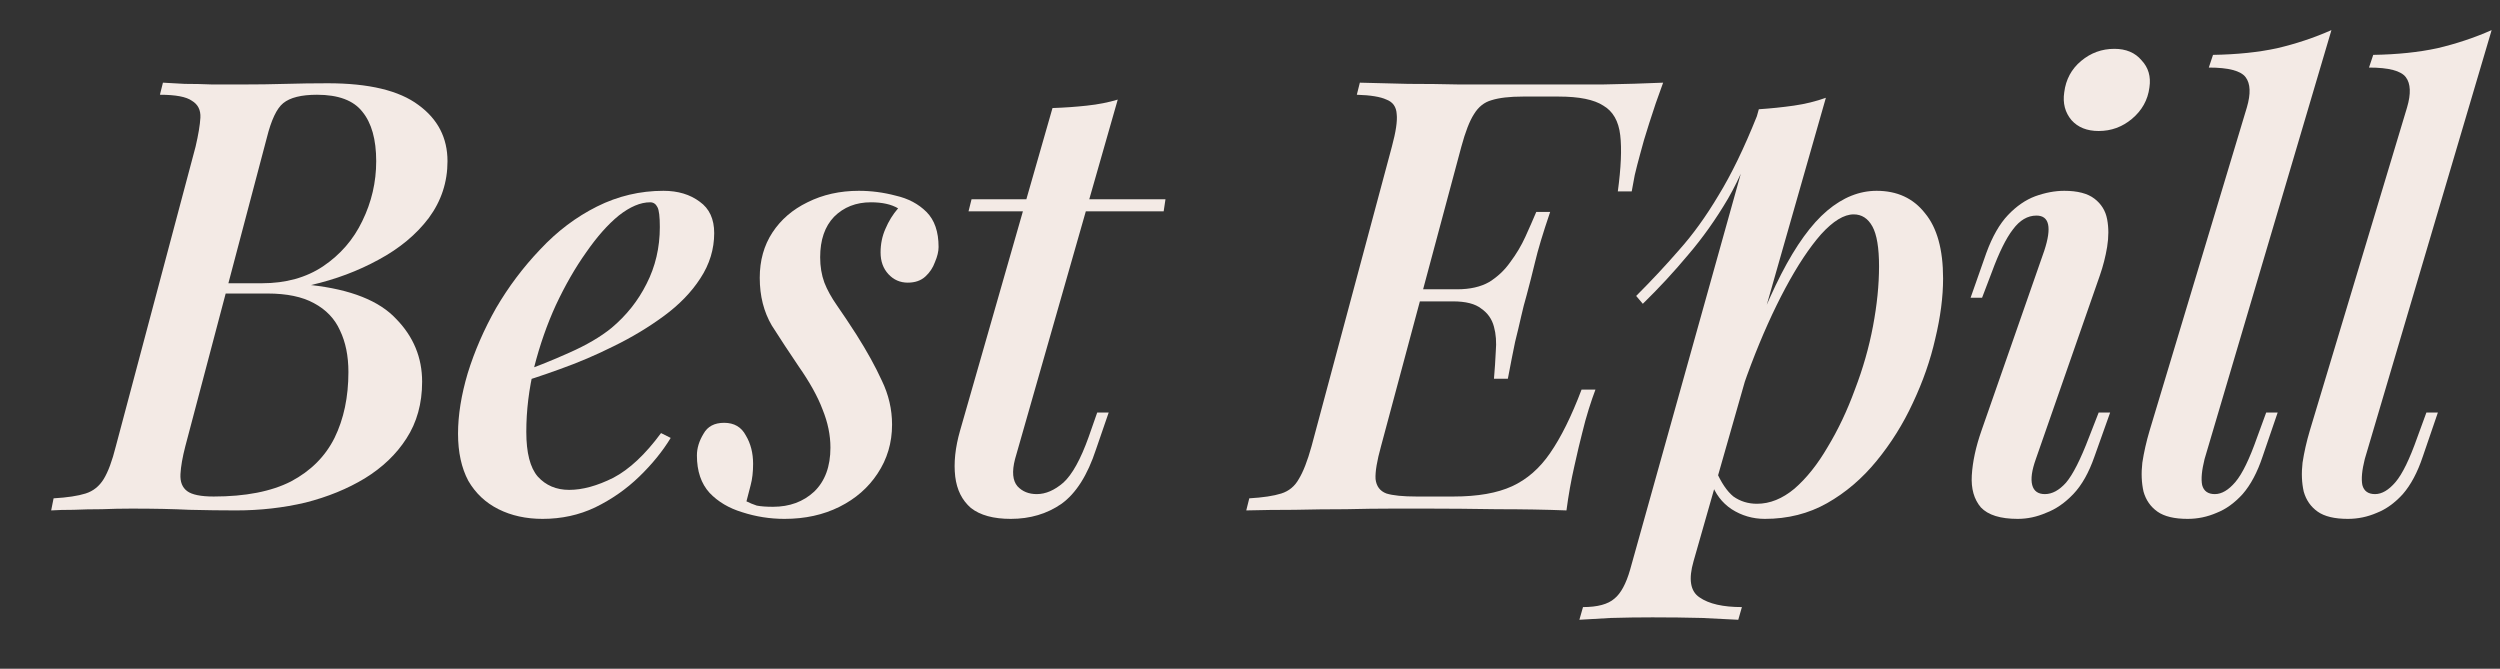
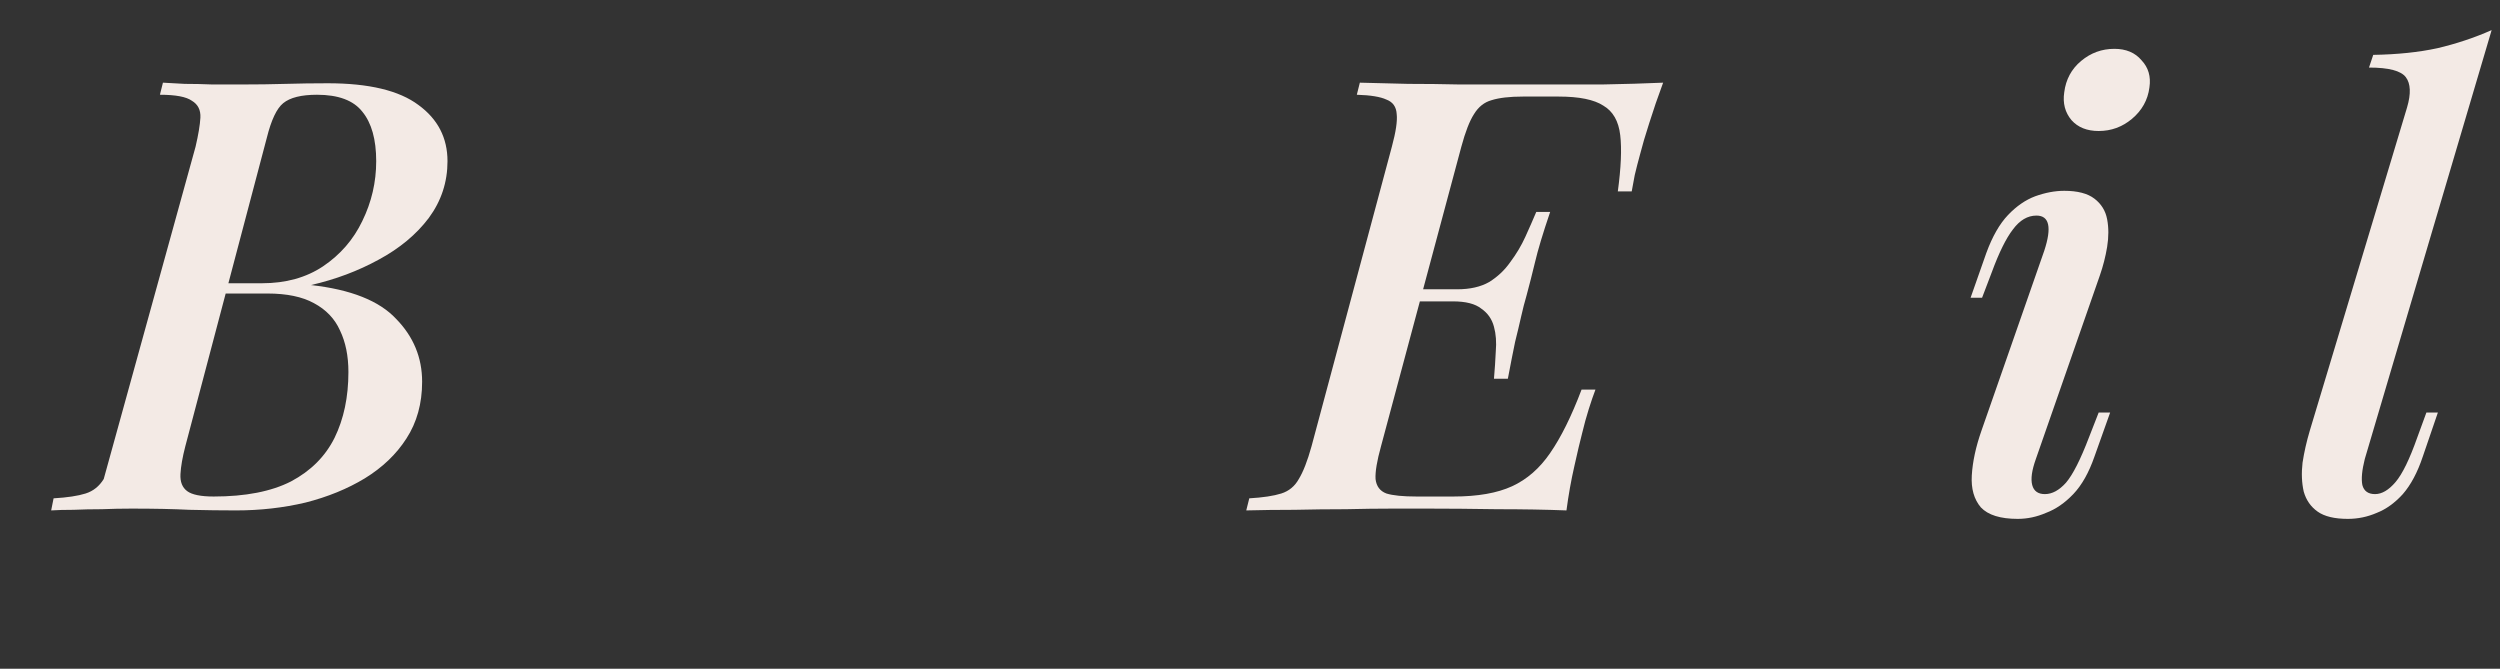
<svg xmlns="http://www.w3.org/2000/svg" width="1200" height="321" viewBox="0 0 1200 321" fill="none">
  <rect x="0" y="0" width="1200" height="321" fill="#333333" stroke="none" />
-   <path d="M157.38 39.97C177.1 39.97 191.6 43.45 200.88 50.41C210.16 57.177 214.8 66.167 214.8 77.38C214.8 87.433 211.803 96.52 205.81 104.64C199.817 112.567 191.793 119.237 181.74 124.65C171.88 130.064 161.053 134.124 149.26 136.83C168.4 138.957 182.03 144.37 190.15 153.07C198.463 161.577 202.62 171.63 202.62 183.23C202.62 193.67 200.107 202.757 195.08 210.49C190.247 218.03 183.577 224.41 175.07 229.63C166.757 234.657 157.283 238.524 146.65 241.23C136.017 243.744 124.9 245 113.3 245C106.34 245 98.897 244.904 90.97 244.71C83.237 244.324 73.957 244.13 63.13 244.13C58.49 244.13 53.753 244.227 48.92 244.42C44.087 244.42 39.543 244.517 35.29 244.71C31.037 244.71 27.46 244.807 24.56 245L25.72 239.2C32.293 238.814 37.417 238.04 41.09 236.88C44.763 235.72 47.663 233.4 49.79 229.92C51.917 226.44 53.85 221.22 55.59 214.26L93.87 70.42C95.223 64.62 95.997 59.98 96.19 56.5C96.383 52.827 95.03 50.12 92.13 48.38C89.423 46.447 84.3 45.48 76.76 45.48L78.21 39.68C81.11 39.873 84.59 40.067 88.65 40.26C92.903 40.26 97.35 40.357 101.99 40.55C106.823 40.55 111.463 40.55 115.91 40.55C123.45 40.55 130.507 40.453 137.08 40.26C143.653 40.067 150.42 39.97 157.38 39.97ZM102.57 140.89L103.73 135.96H125.77C137.177 135.96 146.94 133.254 155.06 127.84C163.373 122.234 169.657 114.984 173.91 106.09C178.357 97.004 180.58 87.433 180.58 77.38C180.58 66.94 178.357 59.014 173.91 53.6C169.657 48.187 162.407 45.48 152.16 45.48C144.62 45.48 139.207 46.834 135.92 49.54C132.827 52.053 130.217 57.563 128.09 66.07L88.94 214.26C87.587 219.48 86.813 223.927 86.62 227.6C86.427 231.274 87.49 233.98 89.81 235.72C92.13 237.46 96.383 238.33 102.57 238.33C117.843 238.33 130.217 235.914 139.69 231.08C149.163 226.054 156.123 219.094 160.57 210.2C165.017 201.114 167.24 190.577 167.24 178.59C167.24 170.857 165.887 164.187 163.18 158.58C160.667 152.974 156.51 148.624 150.71 145.53C145.103 142.437 137.66 140.89 128.38 140.89H102.57Z" fill="#F3EAE5" />
-   <path d="M246.247 180.04C256.107 176.56 265.097 172.984 273.217 169.31C281.53 165.637 288.297 161.674 293.517 157.42C300.67 151.427 306.277 144.37 310.337 136.25C314.59 127.937 316.717 118.85 316.717 108.99C316.717 103.964 316.33 100.774 315.557 99.42C314.784 97.874 313.624 97.1 312.077 97.1C307.437 97.1 302.41 99.227 296.997 103.48C291.777 107.734 286.557 113.63 281.337 121.17C276.117 128.517 271.284 136.927 266.837 146.4C262.584 155.68 259.104 165.637 256.397 176.27C253.884 186.71 252.627 197.054 252.627 207.3C252.627 217.354 254.464 224.507 258.137 228.76C262.004 233.014 267.03 235.14 273.217 235.14C279.597 235.14 286.654 233.207 294.387 229.34C302.12 225.28 309.757 218.127 317.297 207.88L321.937 210.2C318.07 216.58 313.044 222.767 306.857 228.76C300.67 234.754 293.614 239.684 285.687 243.55C277.954 247.224 269.544 249.06 260.457 249.06C252.53 249.06 245.474 247.514 239.287 244.42C233.1 241.327 228.267 236.784 224.787 230.79C221.5 224.604 219.857 217.064 219.857 208.17C219.857 199.277 221.404 189.61 224.497 179.17C227.784 168.537 232.327 158.097 238.127 147.85C244.12 137.604 251.177 128.227 259.297 119.72C267.417 111.02 276.504 104.157 286.557 99.13C296.61 94.103 307.244 91.59 318.457 91.59C325.417 91.59 331.217 93.33 335.857 96.81C340.497 100.097 342.817 105.124 342.817 111.89C342.817 119.624 340.594 126.874 336.147 133.64C331.894 140.214 326.094 146.207 318.747 151.62C311.4 157.034 303.377 161.867 294.677 166.12C286.17 170.374 277.567 174.047 268.867 177.14C260.36 180.234 252.724 182.747 245.957 184.68L246.247 180.04Z" fill="#F3EAE5" />
-   <path d="M358.298 240.65C359.845 241.424 361.488 242.1 363.228 242.68C365.161 243.067 367.771 243.26 371.058 243.26C378.985 243.26 385.558 240.844 390.778 236.01C395.998 230.984 398.608 223.927 398.608 214.84C398.608 208.847 397.351 202.757 394.838 196.57C392.518 190.384 388.651 183.424 383.238 175.69C378.791 169.117 374.538 162.64 370.478 156.26C366.611 149.687 364.678 142.05 364.678 133.35C364.678 125.037 366.708 117.787 370.768 111.6C374.828 105.414 380.435 100.58 387.588 97.1C394.935 93.427 403.151 91.59 412.238 91.59C418.231 91.59 424.128 92.364 429.928 93.91C435.921 95.263 440.851 97.874 444.718 101.74C448.585 105.607 450.518 111.214 450.518 118.56C450.518 120.687 449.938 123.104 448.778 125.81C447.811 128.517 446.265 130.837 444.138 132.77C442.011 134.704 439.208 135.67 435.728 135.67C432.055 135.67 428.961 134.317 426.448 131.61C423.935 128.904 422.678 125.424 422.678 121.17C422.678 117.11 423.451 113.34 424.998 109.86C426.545 106.187 428.575 102.9 431.088 100C427.801 98.067 423.451 97.1 418.038 97.1C410.885 97.1 404.988 99.42 400.348 104.06C395.901 108.7 393.678 115.177 393.678 123.49C393.678 127.937 394.355 131.997 395.708 135.67C397.061 139.15 399.091 142.824 401.798 146.69C404.505 150.557 407.598 155.197 411.078 160.61C416.105 168.537 420.165 175.884 423.258 182.65C426.545 189.417 428.188 196.474 428.188 203.82C428.188 212.52 425.868 220.35 421.228 227.31C416.781 234.077 410.691 239.394 402.958 243.26C395.225 247.127 386.428 249.06 376.568 249.06C369.608 249.06 362.841 247.997 356.268 245.87C349.888 243.937 344.668 240.844 340.608 236.59C336.548 232.144 334.518 226.15 334.518 218.61C334.518 215.13 335.581 211.65 337.708 208.17C339.641 204.69 342.928 202.95 347.568 202.95C352.401 202.95 355.881 204.98 358.008 209.04C360.328 212.907 361.488 217.45 361.488 222.67C361.488 226.537 361.101 229.92 360.328 232.82C359.555 235.72 358.878 238.33 358.298 240.65Z" fill="#F3EAE5" />
-   <path d="M559.429 95.65L558.559 101.45H464.889L466.339 95.65H559.429ZM487.219 220.35C485.672 226.344 486.059 230.694 488.379 233.4C490.699 235.914 493.792 237.17 497.659 237.17C501.912 237.17 506.165 235.334 510.419 231.66C514.672 227.794 518.732 220.447 522.599 209.62L526.659 198.02H532.169L526.079 215.71C522.019 228.084 516.509 236.784 509.549 241.81C502.589 246.644 494.469 249.06 485.189 249.06C476.875 249.06 470.495 247.32 466.049 243.84C461.795 240.167 459.282 235.14 458.509 228.76C457.735 222.187 458.509 214.84 460.829 206.72L505.199 51.86C510.999 51.667 516.509 51.28 521.729 50.7C527.142 50.12 532.072 49.154 536.519 47.8L487.219 220.35Z" fill="#F3EAE5" />
+   <path d="M157.38 39.97C177.1 39.97 191.6 43.45 200.88 50.41C210.16 57.177 214.8 66.167 214.8 77.38C214.8 87.433 211.803 96.52 205.81 104.64C199.817 112.567 191.793 119.237 181.74 124.65C171.88 130.064 161.053 134.124 149.26 136.83C168.4 138.957 182.03 144.37 190.15 153.07C198.463 161.577 202.62 171.63 202.62 183.23C202.62 193.67 200.107 202.757 195.08 210.49C190.247 218.03 183.577 224.41 175.07 229.63C166.757 234.657 157.283 238.524 146.65 241.23C136.017 243.744 124.9 245 113.3 245C106.34 245 98.897 244.904 90.97 244.71C83.237 244.324 73.957 244.13 63.13 244.13C58.49 244.13 53.753 244.227 48.92 244.42C44.087 244.42 39.543 244.517 35.29 244.71C31.037 244.71 27.46 244.807 24.56 245L25.72 239.2C32.293 238.814 37.417 238.04 41.09 236.88C44.763 235.72 47.663 233.4 49.79 229.92L93.87 70.42C95.223 64.62 95.997 59.98 96.19 56.5C96.383 52.827 95.03 50.12 92.13 48.38C89.423 46.447 84.3 45.48 76.76 45.48L78.21 39.68C81.11 39.873 84.59 40.067 88.65 40.26C92.903 40.26 97.35 40.357 101.99 40.55C106.823 40.55 111.463 40.55 115.91 40.55C123.45 40.55 130.507 40.453 137.08 40.26C143.653 40.067 150.42 39.97 157.38 39.97ZM102.57 140.89L103.73 135.96H125.77C137.177 135.96 146.94 133.254 155.06 127.84C163.373 122.234 169.657 114.984 173.91 106.09C178.357 97.004 180.58 87.433 180.58 77.38C180.58 66.94 178.357 59.014 173.91 53.6C169.657 48.187 162.407 45.48 152.16 45.48C144.62 45.48 139.207 46.834 135.92 49.54C132.827 52.053 130.217 57.563 128.09 66.07L88.94 214.26C87.587 219.48 86.813 223.927 86.62 227.6C86.427 231.274 87.49 233.98 89.81 235.72C92.13 237.46 96.383 238.33 102.57 238.33C117.843 238.33 130.217 235.914 139.69 231.08C149.163 226.054 156.123 219.094 160.57 210.2C165.017 201.114 167.24 190.577 167.24 178.59C167.24 170.857 165.887 164.187 163.18 158.58C160.667 152.974 156.51 148.624 150.71 145.53C145.103 142.437 137.66 140.89 128.38 140.89H102.57Z" fill="#F3EAE5" />
  <path d="M669.543 144.66L671.283 138.86H723.773L722.323 144.66H669.543ZM699.413 138.86C705.599 138.86 710.723 137.7 714.783 135.38C718.843 132.867 722.226 129.677 724.933 125.81C727.833 121.944 730.249 117.884 732.183 113.63C734.116 109.377 735.856 105.414 737.403 101.74H744.073C740.593 111.987 738.176 120.01 736.823 125.81C735.469 131.417 734.116 136.734 732.763 141.76C731.796 145.047 730.926 148.43 730.153 151.91C729.379 155.39 728.413 159.45 727.253 164.09C726.286 168.73 725.126 174.627 723.773 181.78H717.103C717.489 177.334 717.779 172.984 717.973 168.73C718.359 164.284 718.069 160.32 717.103 156.84C716.136 153.167 714.106 150.267 711.013 148.14C708.113 145.82 703.569 144.66 697.383 144.66L699.413 138.86ZM776.553 91.88C778.099 80.474 778.486 71.484 777.713 64.91C776.939 58.144 774.233 53.407 769.593 50.7C765.146 47.8 757.993 46.35 748.133 46.35H731.023C724.643 46.35 719.616 46.93 715.943 48.09C712.463 49.057 709.659 51.28 707.533 54.76C705.406 58.047 703.376 63.267 701.443 70.42L662.873 214.26C660.939 221.22 660.069 226.44 660.263 229.92C660.649 233.4 662.389 235.72 665.483 236.88C668.576 237.847 673.409 238.33 679.983 238.33H697.673C709.273 238.33 718.649 236.687 725.803 233.4C732.956 230.114 739.046 224.797 744.073 217.45C749.293 209.91 754.319 199.76 759.153 187H765.823C764.856 189.514 763.793 192.607 762.633 196.28C761.473 199.954 760.409 203.82 759.443 207.88C758.476 211.554 757.219 216.87 755.673 223.83C754.126 230.597 752.869 237.654 751.903 245C742.043 244.614 730.926 244.42 718.553 244.42C706.179 244.227 695.159 244.13 685.493 244.13C681.046 244.13 675.343 244.13 668.383 244.13C661.616 244.13 654.173 244.227 646.053 244.42C637.933 244.42 629.716 244.517 621.403 244.71C613.283 244.71 605.549 244.807 598.203 245L599.653 239.2C606.226 238.814 611.349 238.04 615.023 236.88C618.696 235.72 621.499 233.4 623.433 229.92C625.559 226.44 627.589 221.22 629.523 214.26L668.093 70.42C670.026 63.267 670.799 58.047 670.413 54.76C670.219 51.28 668.576 48.96 665.483 47.8C662.583 46.447 657.846 45.673 651.273 45.48L652.723 39.68C660.069 39.873 667.803 40.067 675.923 40.26C684.236 40.26 692.453 40.357 700.573 40.55C708.693 40.55 716.136 40.55 722.903 40.55C729.863 40.55 735.566 40.55 740.013 40.55C748.713 40.55 758.379 40.55 769.013 40.55C779.839 40.357 789.603 40.067 798.303 39.68C795.789 46.447 793.566 52.923 791.633 59.11C789.699 65.103 788.249 70.034 787.283 73.9C786.316 77.38 785.446 80.763 784.673 84.05C784.093 87.144 783.609 89.754 783.223 91.88H776.553Z" fill="#F3EAE5" />
-   <path d="M889.761 102.9C885.121 102.9 879.901 106.09 874.101 112.47C868.495 118.85 862.791 127.454 856.991 138.28C851.191 149.107 845.681 161.384 840.461 175.11C835.241 188.837 830.891 203.047 827.411 217.74L832.631 187C840.365 163.994 847.808 145.53 854.961 131.61C862.115 117.69 869.461 107.54 877.001 101.16C884.541 94.78 892.468 91.59 900.781 91.59C910.641 91.59 918.375 95.167 923.981 102.32C929.781 109.28 932.681 119.72 932.681 133.64C932.681 142.534 931.425 152.2 928.911 162.64C926.591 172.887 923.015 183.134 918.181 193.38C913.541 203.434 907.741 212.714 900.781 221.22C893.821 229.727 885.895 236.494 877.001 241.52C868.108 246.547 858.151 249.06 847.131 249.06C841.331 249.06 836.015 247.514 831.181 244.42C826.541 241.327 823.255 236.977 821.321 231.37L823.641 225.86C826.155 231.66 828.958 235.817 832.051 238.33C835.338 240.65 839.108 241.81 843.361 241.81C849.548 241.81 855.541 239.394 861.341 234.56C867.141 229.534 872.458 222.864 877.291 214.55C882.318 206.237 886.668 197.054 890.341 187C894.208 176.947 897.108 166.797 899.041 156.55C900.975 146.304 901.941 136.734 901.941 127.84C901.941 118.947 900.878 112.567 898.751 108.7C896.625 104.834 893.628 102.9 889.761 102.9ZM844.231 52.44C850.031 52.053 855.638 51.474 861.051 50.7C866.465 49.927 871.588 48.67 876.421 46.93L812.911 269.36C810.398 278.06 811.365 283.86 815.811 286.76C820.258 289.854 827.025 291.4 836.111 291.4L834.371 297.49C830.311 297.297 824.511 297.007 816.971 296.62C809.431 296.427 801.505 296.33 793.191 296.33C786.618 296.33 779.948 296.427 773.181 296.62C766.415 297.007 761.388 297.297 758.101 297.49L759.841 291.4C766.801 291.4 771.828 290.047 774.921 287.34C778.015 284.827 780.528 280.187 782.461 273.42L844.231 52.44ZM785.361 142.05C792.708 134.704 799.571 127.357 805.951 120.01C812.525 112.664 818.808 103.964 824.801 93.91C830.988 83.857 837.175 71.097 843.361 55.63L844.231 60.27C840.171 73.61 835.241 85.307 829.441 95.36C823.641 105.22 817.261 114.21 810.301 122.33C803.535 130.45 796.285 138.28 788.551 145.82L785.361 142.05Z" fill="#F3EAE5" />
  <path d="M990.833 44.32C991.607 38.133 994.313 33.107 998.953 29.24C1003.59 25.373 1008.91 23.44 1014.9 23.44C1020.51 23.44 1024.86 25.277 1027.95 28.95C1031.24 32.43 1032.5 36.78 1031.72 42C1030.95 47.993 1028.15 53.02 1023.31 57.08C1018.67 60.947 1013.36 62.88 1007.36 62.88C1001.76 62.88 997.407 61.14 994.313 57.66C991.22 53.987 990.06 49.54 990.833 44.32ZM981.263 120.3C984.937 109.087 983.68 103.48 977.493 103.48C973.24 103.48 969.47 105.704 966.183 110.15C962.897 114.404 959.513 121.267 956.033 130.74L951.393 142.92H945.883L953.423 121.46C956.323 113.534 959.803 107.444 963.863 103.19C967.923 98.937 972.273 95.94 976.913 94.2C981.747 92.46 986.387 91.59 990.833 91.59C997.213 91.59 1002.05 92.847 1005.33 95.36C1008.62 97.874 1010.65 101.16 1011.42 105.22C1012.2 109.28 1012.2 113.727 1011.42 118.56C1010.65 123.2 1009.49 127.744 1007.94 132.19L977.203 220.35C975.27 225.764 974.69 229.92 975.463 232.82C976.237 235.72 978.267 237.17 981.553 237.17C985.033 237.17 988.417 235.334 991.703 231.66C994.99 227.794 998.663 220.544 1002.72 209.91L1007.36 198.02H1012.87L1005.33 219.19C1002.63 226.924 999.243 232.917 995.183 237.17C991.123 241.424 986.773 244.42 982.133 246.16C977.687 248.094 973.143 249.06 968.503 249.06C960.19 249.06 954.293 247.224 950.813 243.55C947.527 239.684 946.077 234.56 946.463 228.18C946.85 221.607 948.397 214.454 951.103 206.72L981.263 120.3Z" fill="#F3EAE5" />
-   <path d="M1058.19 220.35C1056.84 225.764 1056.45 229.92 1057.03 232.82C1057.8 235.72 1059.83 237.17 1063.12 237.17C1066.41 237.17 1069.69 235.237 1072.98 231.37C1076.27 227.504 1079.75 220.35 1083.42 209.91L1087.77 198.02H1093.28L1086.03 219.19C1083.52 226.73 1080.33 232.724 1076.46 237.17C1072.59 241.424 1068.44 244.42 1063.99 246.16C1059.54 248.094 1054.9 249.06 1050.07 249.06C1043.69 249.06 1038.86 247.9 1035.57 245.58C1032.28 243.26 1030.06 240.07 1028.9 236.01C1027.93 231.757 1027.74 227.117 1028.32 222.09C1029.09 217.064 1030.25 211.94 1031.8 206.72L1078.49 51.57C1080.42 44.997 1080.23 40.163 1077.91 37.07C1075.59 33.977 1069.69 32.43 1060.22 32.43L1062.25 26.34C1073.85 26.147 1084.1 25.084 1092.99 23.15C1102.08 21.023 1110.78 18.123 1119.09 14.45L1058.19 220.35Z" fill="#F3EAE5" />
  <path d="M1135.09 220.35C1133.73 225.764 1133.35 229.92 1133.93 232.82C1134.7 235.72 1136.73 237.17 1140.02 237.17C1143.3 237.17 1146.59 235.237 1149.88 231.37C1153.16 227.504 1156.64 220.35 1160.32 209.91L1164.67 198.02H1170.18L1162.93 219.19C1160.41 226.73 1157.22 232.724 1153.36 237.17C1149.49 241.424 1145.33 244.42 1140.89 246.16C1136.44 248.094 1131.8 249.06 1126.97 249.06C1120.59 249.06 1115.75 247.9 1112.47 245.58C1109.18 243.26 1106.96 240.07 1105.8 236.01C1104.83 231.757 1104.64 227.117 1105.22 222.09C1105.99 217.064 1107.15 211.94 1108.7 206.72L1155.39 51.57C1157.32 44.997 1157.13 40.163 1154.81 37.07C1152.49 33.977 1146.59 32.43 1137.12 32.43L1139.15 26.34C1150.75 26.147 1160.99 25.084 1169.89 23.15C1178.97 21.023 1187.67 18.123 1195.99 14.45L1135.09 220.35Z" fill="#F3EAE5" />
</svg>